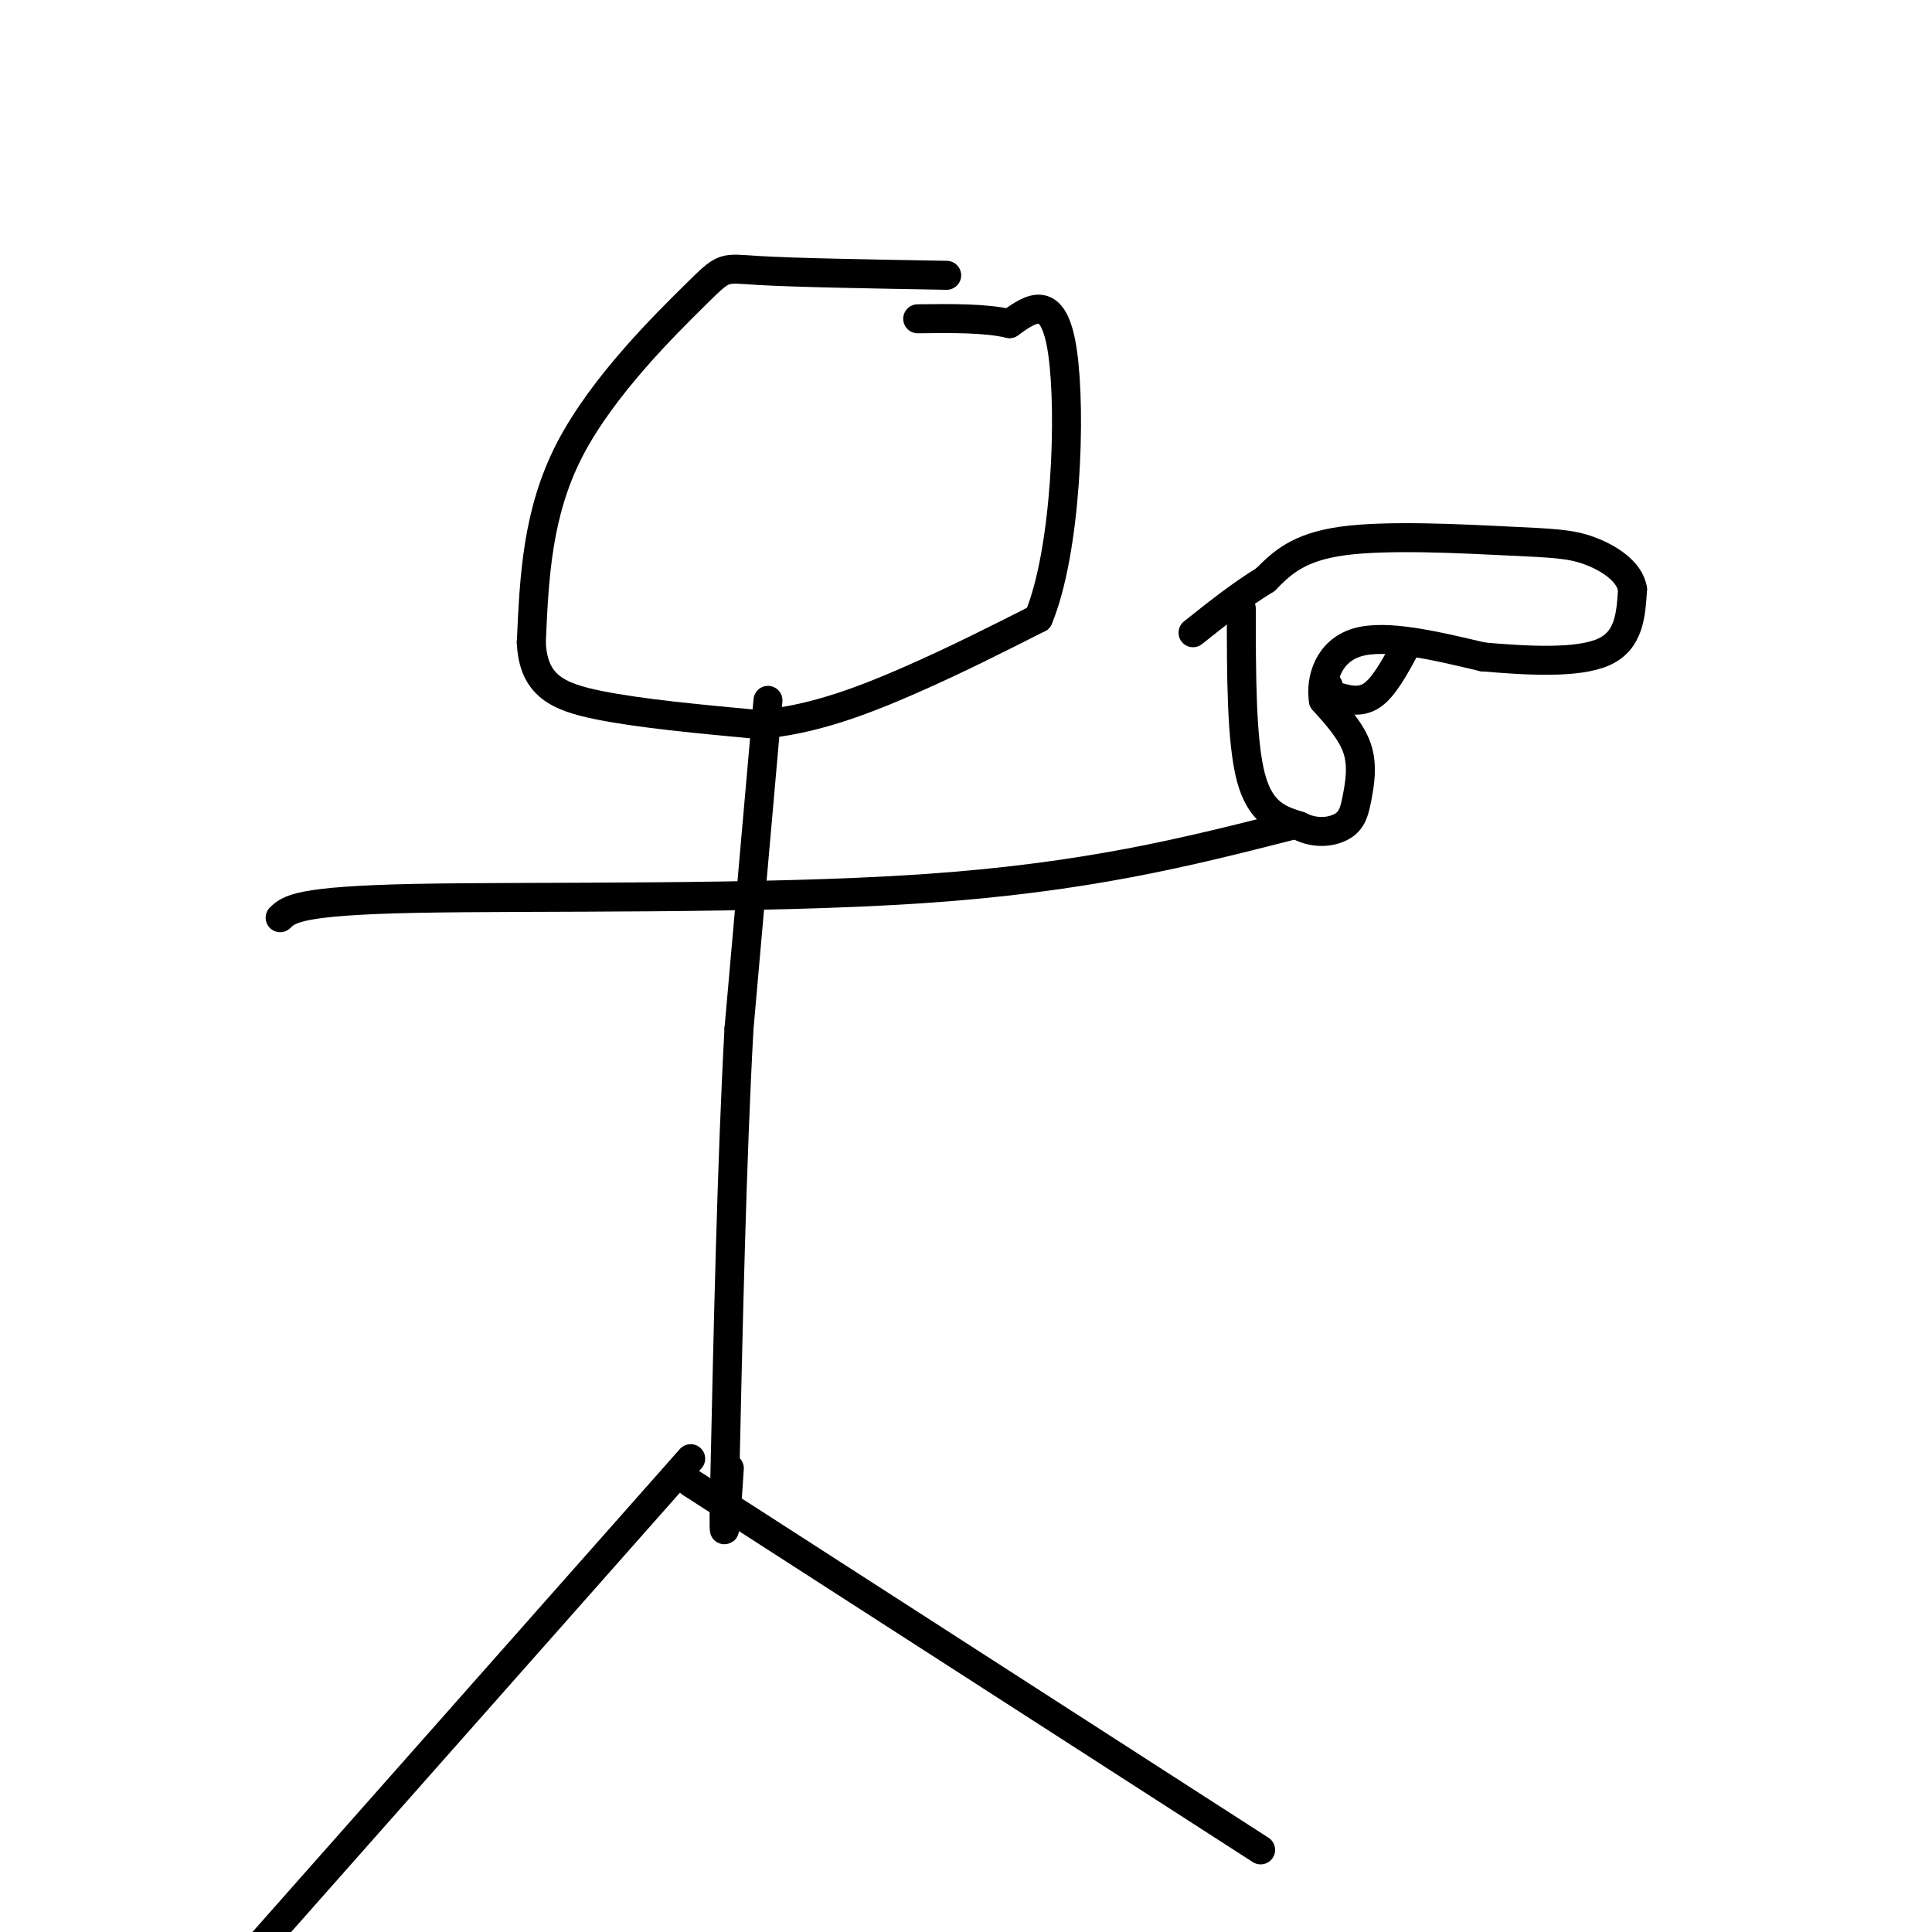
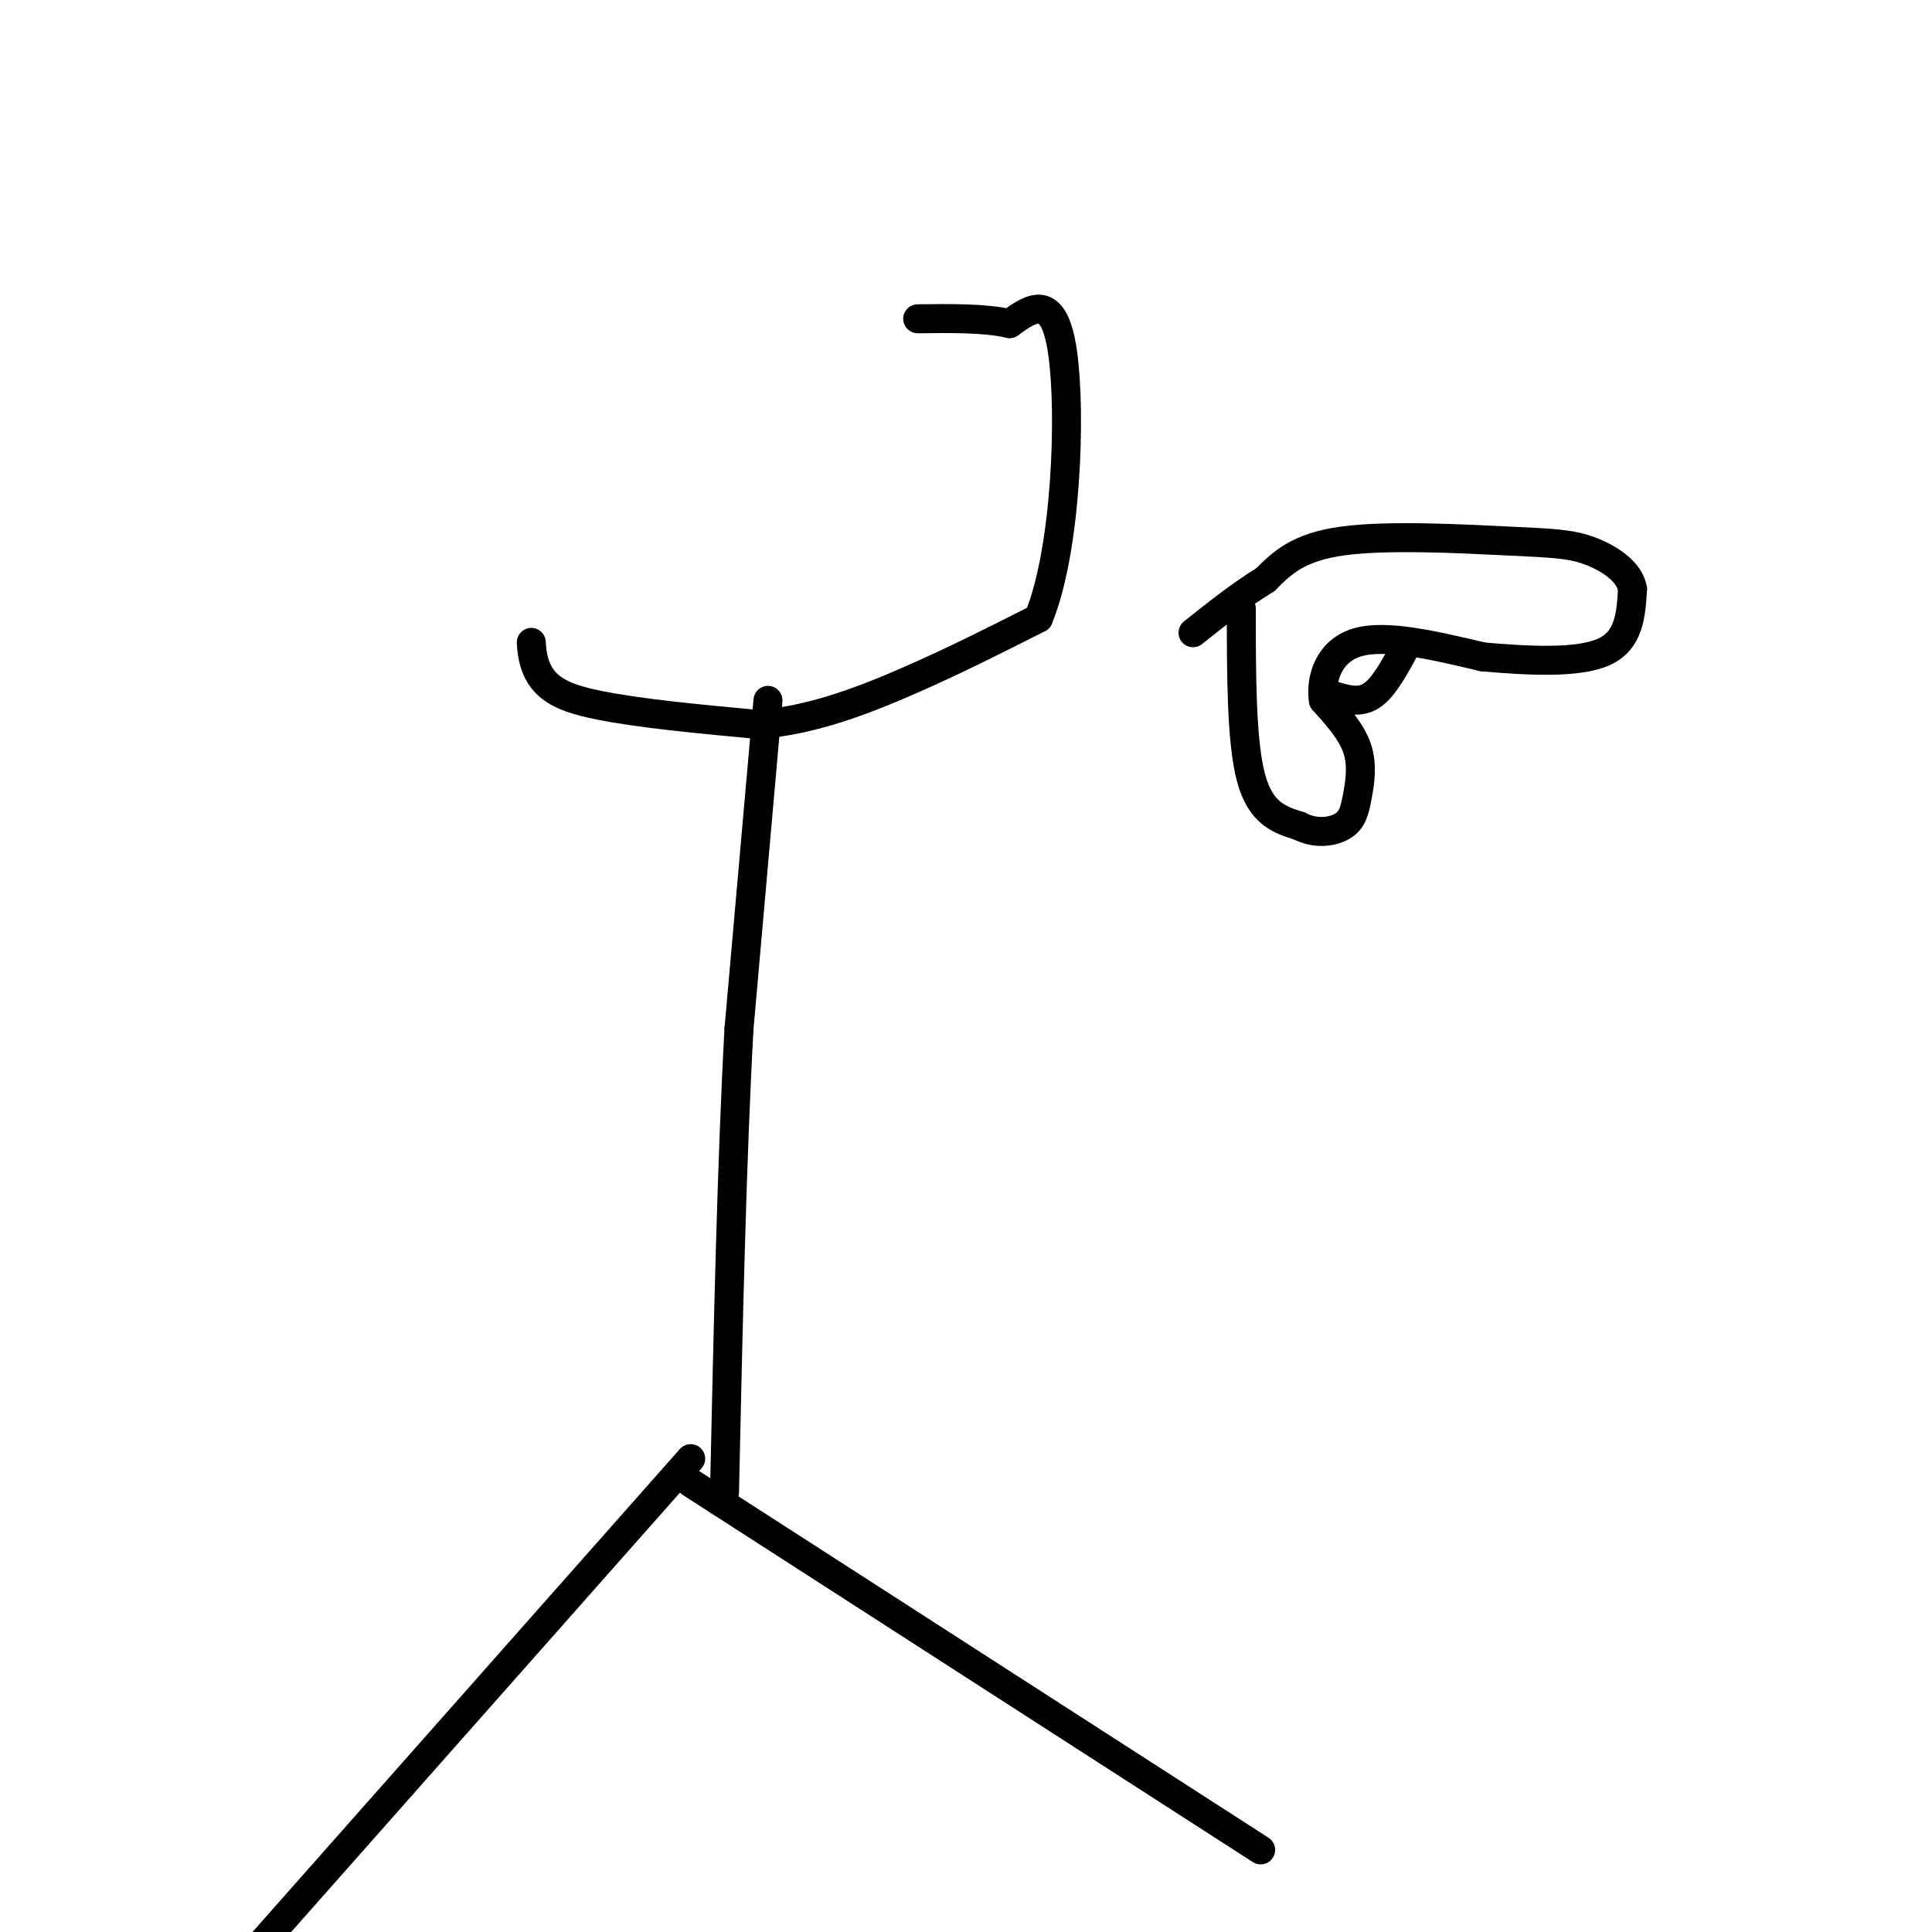
<svg xmlns="http://www.w3.org/2000/svg" viewBox="0 0 400 400" version="1.1">
  <g fill="none" stroke="#000000" stroke-width="6" stroke-linecap="round" stroke-linejoin="round">
-     <path d="M196,57c-15.738,-0.274 -31.476,-0.548 -39,-1c-7.524,-0.452 -6.833,-1.083 -13,5c-6.167,6.083 -19.190,18.881 -26,32c-6.810,13.119 -7.405,26.560 -8,40" />
    <path d="M110,133c0.400,8.933 5.400,11.267 14,13c8.600,1.733 20.800,2.867 33,4" />
    <path d="M157,150c10.822,-0.800 21.378,-4.800 31,-9c9.622,-4.200 18.311,-8.600 27,-13" />
    <path d="M215,128c5.800,-13.978 6.800,-42.422 5,-55c-1.800,-12.578 -6.400,-9.289 -11,-6" />
    <path d="M209,67c-5.000,-1.167 -12.000,-1.083 -19,-1" />
    <path d="M159,145c0.000,0.000 -6.000,68.000 -6,68" />
    <path d="M153,213c-1.500,27.333 -2.250,61.667 -3,96" />
-     <path d="M150,309c-0.333,15.167 0.333,5.083 1,-5" />
-     <path d="M58,190c1.844,-1.756 3.689,-3.511 28,-4c24.311,-0.489 71.089,0.289 105,-2c33.911,-2.289 54.956,-7.644 76,-13" />
    <path d="M143,302c0.000,0.000 -100.000,113.000 -100,113" />
    <path d="M143,307c0.000,0.000 118.000,76.000 118,76" />
    <path d="M257,126c0.000,13.750 0.000,27.500 2,35c2.000,7.500 6.000,8.750 10,10" />
    <path d="M269,171c3.426,1.783 6.990,1.241 9,0c2.010,-1.241 2.464,-3.180 3,-6c0.536,-2.820 1.153,-6.520 0,-10c-1.153,-3.480 -4.077,-6.740 -7,-10" />
    <path d="M274,145c-0.689,-4.356 1.089,-10.244 7,-12c5.911,-1.756 15.956,0.622 26,3" />
    <path d="M307,136c9.333,0.822 19.667,1.378 25,-1c5.333,-2.378 5.667,-7.689 6,-13" />
    <path d="M338,122c-0.571,-3.727 -4.998,-6.545 -9,-8c-4.002,-1.455 -7.577,-1.545 -17,-2c-9.423,-0.455 -24.692,-1.273 -34,0c-9.308,1.273 -12.654,4.636 -16,8" />
    <path d="M262,120c-5.167,3.167 -10.083,7.083 -15,11" />
    <path d="M291,134c-2.250,4.167 -4.500,8.333 -7,10c-2.500,1.667 -5.250,0.833 -8,0" />
-     <path d="M276,144c-1.500,-0.333 -1.250,-1.167 -1,-2" />
  </g>
</svg>